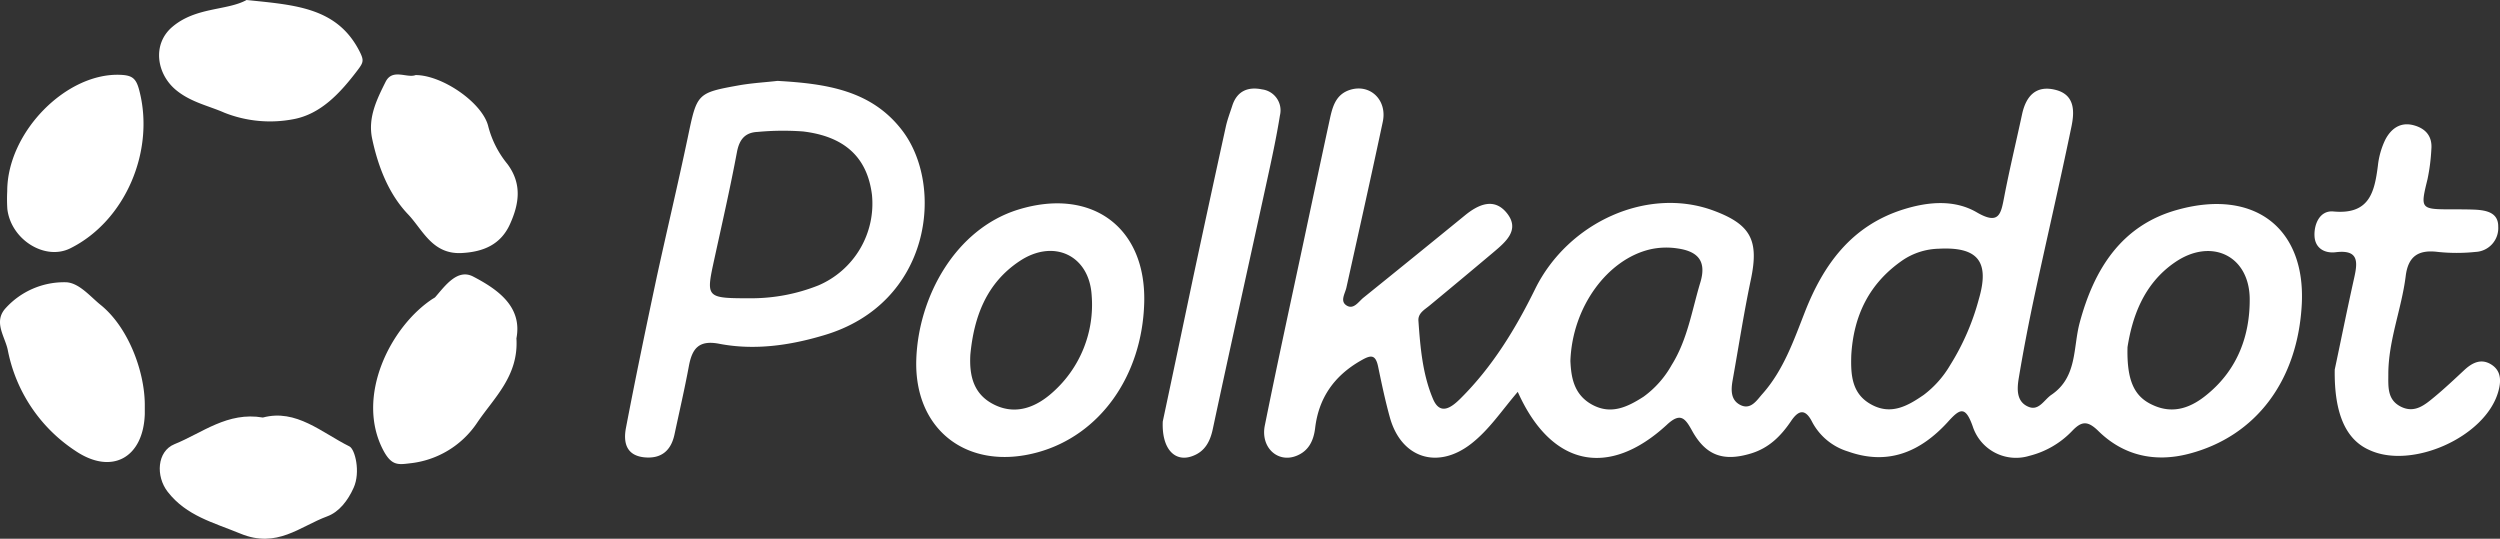
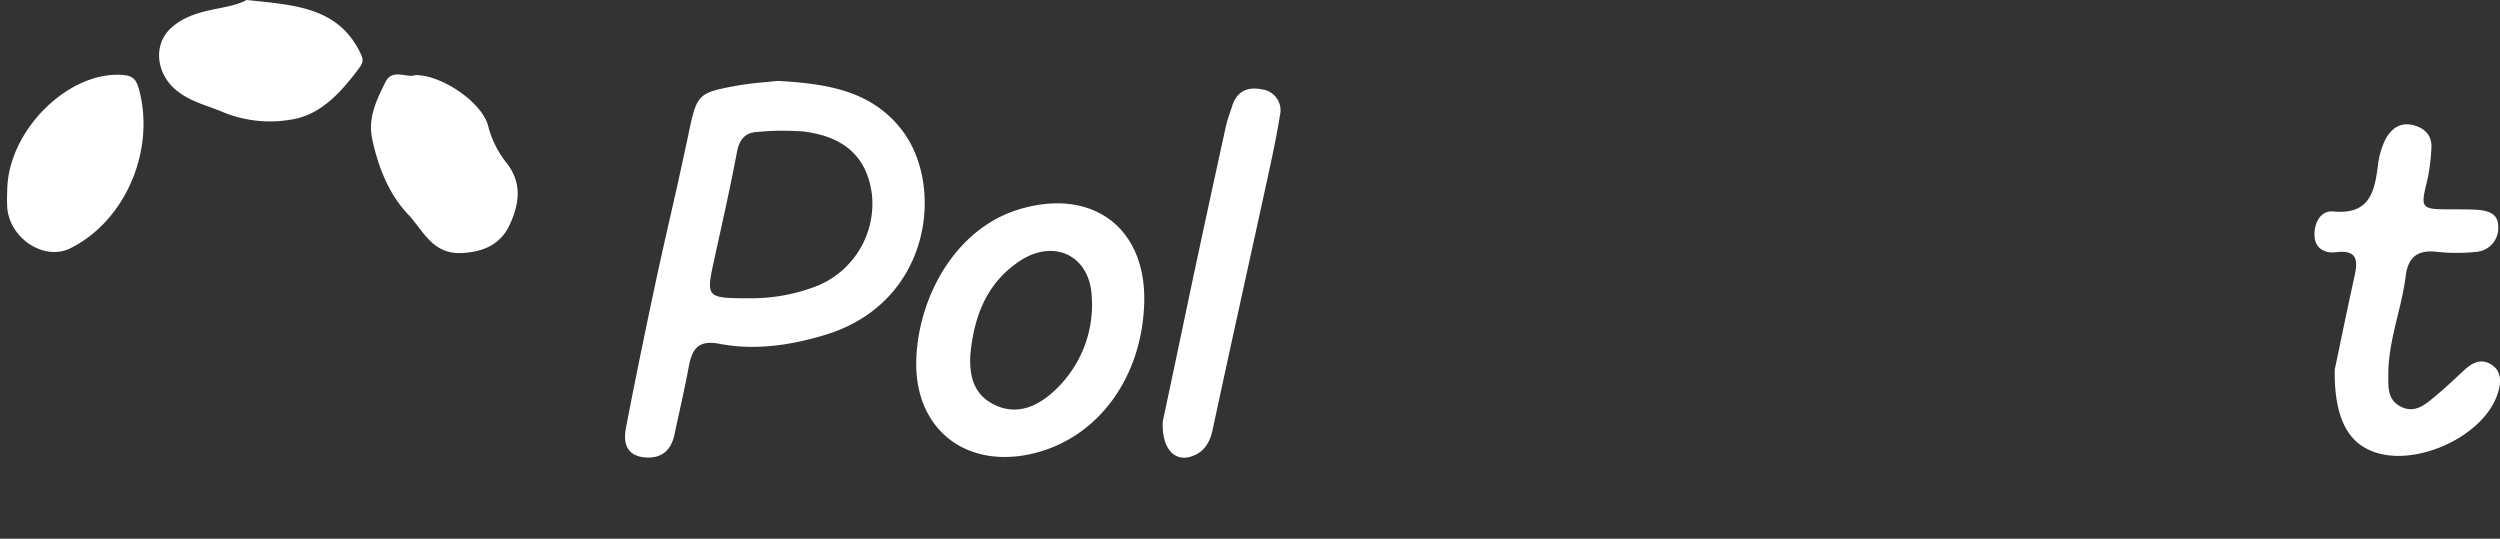
<svg xmlns="http://www.w3.org/2000/svg" viewBox="0 0 494.51 106.57">
  <rect x="0" y="0" width="494.51" height="106.57" fill="#333333" stroke="none" />
  <defs>
    <style>.cls-1{fill:#fff;}</style>
  </defs>
  <g id="图层_2" data-name="图层 2">
    <g id="图层_1-2" data-name="图层 1">
      <g id="p7105W.tif">
-         <path class="cls-1" d="M300.22,77.51C297,81.27,294.57,85,291,87.78c-6.63,5.16-13.84,2.86-16.08-5.22-.92-3.32-1.63-6.71-2.33-10.08-.53-2.5-1.53-2.24-3.45-1.13-5.24,3-8.3,7.38-9,13.33-.3,2.49-1.28,4.51-3.66,5.47-3.73,1.52-7.18-1.65-6.29-6,2.5-12.42,5.21-24.8,7.85-37.19q2.4-11.33,4.84-22.64c.6-2.73,1.06-5.67,4.34-6.6,3.92-1.1,7.2,2.15,6.3,6.37-2.32,10.94-4.77,21.85-7.19,32.77-.27,1.24-1.34,2.73.05,3.58s2.34-.77,3.32-1.56q10.05-8.1,20.06-16.27c2.7-2.21,5.78-3.55,8.27-.5,2.71,3.33-.17,5.72-2.63,7.8q-6.27,5.28-12.59,10.5c-1,.84-2.35,1.52-2.24,3.05.37,5.27.82,10.59,2.89,15.47,1.46,3.43,3.8,1.53,5.48-.15,6.28-6.25,10.84-13.73,14.7-21.58C310.19,43.87,326,36.82,339,41.68c7.36,2.74,8.94,5.9,7.34,13.56-1.39,6.6-2.42,13.28-3.61,19.93-.34,1.87-.43,3.88,1.41,4.88,2.14,1.17,3.36-.88,4.48-2.14,4.14-4.66,6.16-10.49,8.37-16.14,3.71-9.5,9.29-17.14,19.51-20.35,4.85-1.52,10.08-2,14.51.58s4.78.31,5.42-3c1.05-5.49,2.37-10.93,3.54-16.39.78-3.6,2.74-5.82,6.64-4.83s3.73,4.4,3.12,7.31c-2.3,11.12-4.88,22.18-7.27,33.28-1.17,5.47-2.24,11-3.15,16.47-.34,2.09-.49,4.63,1.94,5.63,2.06.86,3.09-1.41,4.53-2.38,5.14-3.49,4.26-9.3,5.58-14.23,2.86-10.66,8.31-19.39,19.52-22.41C446,37.32,456,45.18,455.31,60c-.74,15.24-9.06,26.31-22.34,29.76-6.78,1.77-13,.33-17.92-4.52-2.14-2.09-3.33-1.92-5.17,0a17.59,17.59,0,0,1-8.48,4.93,9,9,0,0,1-11.19-5.84c-1.49-4.2-2.58-3.47-5-.78-5.3,5.76-11.67,8.6-19.65,5.76a11.93,11.93,0,0,1-7.1-5.83c-1.36-2.7-2.7-2.41-4.21-.15-2,2.94-4.35,5.3-7.94,6.38-5.37,1.61-8.87.46-11.62-4.53-1.38-2.51-2.32-3.65-5-1.14C318.15,94.66,306.8,92.25,300.22,77.51Zm10.41-6.09c.15,2.92.53,6.55,4.27,8.61s7,.5,10.2-1.56a19.4,19.4,0,0,0,5.56-6.27c3.13-5,4-10.79,5.66-16.29,1.29-4.22-.41-6.19-4.51-6.77a14.59,14.59,0,0,0-5.43.19C318,51.31,311,60.65,310.63,71.42Zm55.56-1.14c-.12,3.93.08,7.74,4.16,9.84,3.85,2,7.11.1,10.16-2a20.06,20.06,0,0,0,5.24-5.9,47.71,47.71,0,0,0,5.68-13.08c2.16-7.4-.17-10.37-8-9.94a13.32,13.32,0,0,0-7,2.22C369.73,56,366.64,62.44,366.19,70.28Zm54.64-1.62c-.17,6.7,1.38,9.79,4.92,11.42,4.22,2,7.86.46,11-2.2C442.62,73,445.08,66.31,445,59c-.14-8.49-7.65-12-14.76-7.13C423.85,56.23,421.73,63,420.83,68.66Z" />
        <path class="cls-1" d="M153.79,16c9.64.55,18.48,1.84,24.55,9.65,8.6,11,5.93,34.45-15.45,40.69-6.71,2-13.67,3-20.63,1.66-4.09-.79-5.36,1-6,4.43-.84,4.52-1.88,9-2.84,13.5-.69,3.23-2.64,4.87-6,4.53-3.68-.39-4.12-3.12-3.6-5.84,1.91-10,4-20,6.11-29.93,2-9.16,4.17-18.27,6.1-27.43,1.85-8.82,1.75-8.88,10.36-10.42C149,16.4,151.65,16.26,153.79,16Zm-5.06,43a35.81,35.81,0,0,0,13.16-2.55,17.59,17.59,0,0,0,10.59-17.9C171.57,31.23,167.2,27,158.83,26a54.29,54.29,0,0,0-8.92.09c-2.5.1-3.66,1.45-4.14,4-1.33,7.09-2.94,14.14-4.48,21.19C139.61,59,139.59,59,148.73,59Z" />
        <path class="cls-1" d="M226.33,59.89c-.4,14.47-8.76,26.2-21.08,29.58-13.73,3.77-24.52-4.32-24-18.47.44-12.31,7.72-25.67,20.13-29.53C215.84,37,226.75,44.87,226.33,59.89ZM191.94,70.14c-.24,4.28.66,8,4.92,10s8.22.31,11.4-2.57a23.15,23.15,0,0,0,7.68-19.08c-.44-8-7.53-11.33-14.26-6.84C195.12,56,192.65,62.67,191.94,70.14Z" />
        <path class="cls-1" d="M461.82,73.1c1-4.67,2.35-11.42,3.85-18.15.71-3.16.9-5.61-3.64-5.06-2.23.27-4.09-.8-4.21-3.18s1.05-5.13,3.74-4.88c7.09.66,8.12-3.78,8.79-9a15.69,15.69,0,0,1,1.47-5.2c1.13-2.17,3-3.6,5.7-2.83,2.36.66,3.64,2.24,3.41,4.75a38.18,38.18,0,0,1-.75,5.86c-1.45,5.93-1.47,6,4.88,6,1.49,0,3,0,4.48.06,2.26.12,4.65.56,4.62,3.36a4.71,4.71,0,0,1-4.48,5,35.79,35.79,0,0,1-7.46,0c-3.86-.48-5.87.86-6.36,4.76-.81,6.52-3.43,12.72-3.44,19.38,0,2.48-.26,5.11,2.5,6.48s4.78-.41,6.7-2,3.95-3.5,5.88-5.3c1.6-1.47,3.37-2.3,5.36-1s1.86,3.43,1.29,5.38C491.57,86.49,477,92.93,468.64,89,464.13,87,461.69,82,461.82,73.1Z" />
        <path class="cls-1" d="M230,83.37c1.88-8.82,3.94-18.62,6-28.42q3.19-14.93,6.46-29.84c.31-1.44.85-2.83,1.3-4.23.94-2.9,3.13-3.77,5.87-3.2a4.18,4.18,0,0,1,3.55,5.13c-.7,4.37-1.64,8.7-2.58,13-3.56,16.36-7.21,32.7-10.71,49.08-.53,2.49-1.58,4.39-3.91,5.28C232.48,91.56,229.76,88.89,230,83.37Z" />
-         <path class="cls-1" d="M102.15,66.93c.47,7.46-4.48,11.79-7.79,16.72a18.3,18.3,0,0,1-13.32,8c-2.28.28-3.59.47-5.19-2.52-5.67-10.66,1.43-24.63,9.81-30.07a2,2,0,0,0,.42-.27c2-2.31,4.41-5.68,7.49-4.1C98.47,57.24,103.35,60.66,102.15,66.93Z" />
        <path class="cls-1" d="M48.77,0c9.62,1,18,1.44,22.42,10.3.81,1.64.7,2.06-.44,3.56-3.41,4.5-7.28,8.74-12.78,9.73A24.53,24.53,0,0,1,44.4,22.3c-3.07-1.36-6.59-2.05-9.52-4.44-3.91-3.18-4.83-9.1-.81-12.53C38.72,1.35,44.93,2.13,48.77,0Z" />
-         <path class="cls-1" d="M52,82.59c6.58-1.77,11.65,3,17.12,5.71,1.12.56,2.22,5.08.84,8.16-1.14,2.56-2.89,4.81-5.22,5.67-5.43,2-9.94,6.41-17.16,3.43-5.34-2.2-10.7-3.5-14.41-8.28-2.39-3.07-2.13-8,1.34-9.42C40,85.65,45,81.39,52,82.59Z" />
        <path class="cls-1" d="M82.21,14.85c5.29,0,13.34,5.54,14.39,10.23a19.44,19.44,0,0,0,3.75,7.34c3,4,2.3,8,.52,11.93s-5.11,5.47-9.54,5.7c-5.81.31-7.71-4.59-10.59-7.63-3.83-4-5.95-9.42-7.13-15-.87-4.16.92-7.74,2.66-11.23C77.63,13.47,80.5,15.52,82.21,14.85Z" />
        <path class="cls-1" d="M1.43,37.81c0-11.68,11.76-23.59,22.56-23,2.17.12,2.94.71,3.54,3,3.18,12-2.74,25.92-13.65,31.32-5,2.47-11.73-1.74-12.43-7.81A30.71,30.71,0,0,1,1.43,37.81Z" />
-         <path class="cls-1" d="M28.64,79.9c0,.66,0,1.32,0,2-.28,8.66-6.55,12.18-13.8,7.23A30.89,30.89,0,0,1,1.54,69.25c-.53-2.66-2.94-5.6-.39-8.33A15.61,15.61,0,0,1,13,55.83c2.62.06,4.87,2.85,6.89,4.47C25.36,64.7,28.57,73.36,28.64,79.9Z" />
      </g>
    </g>
  </g>
</svg>